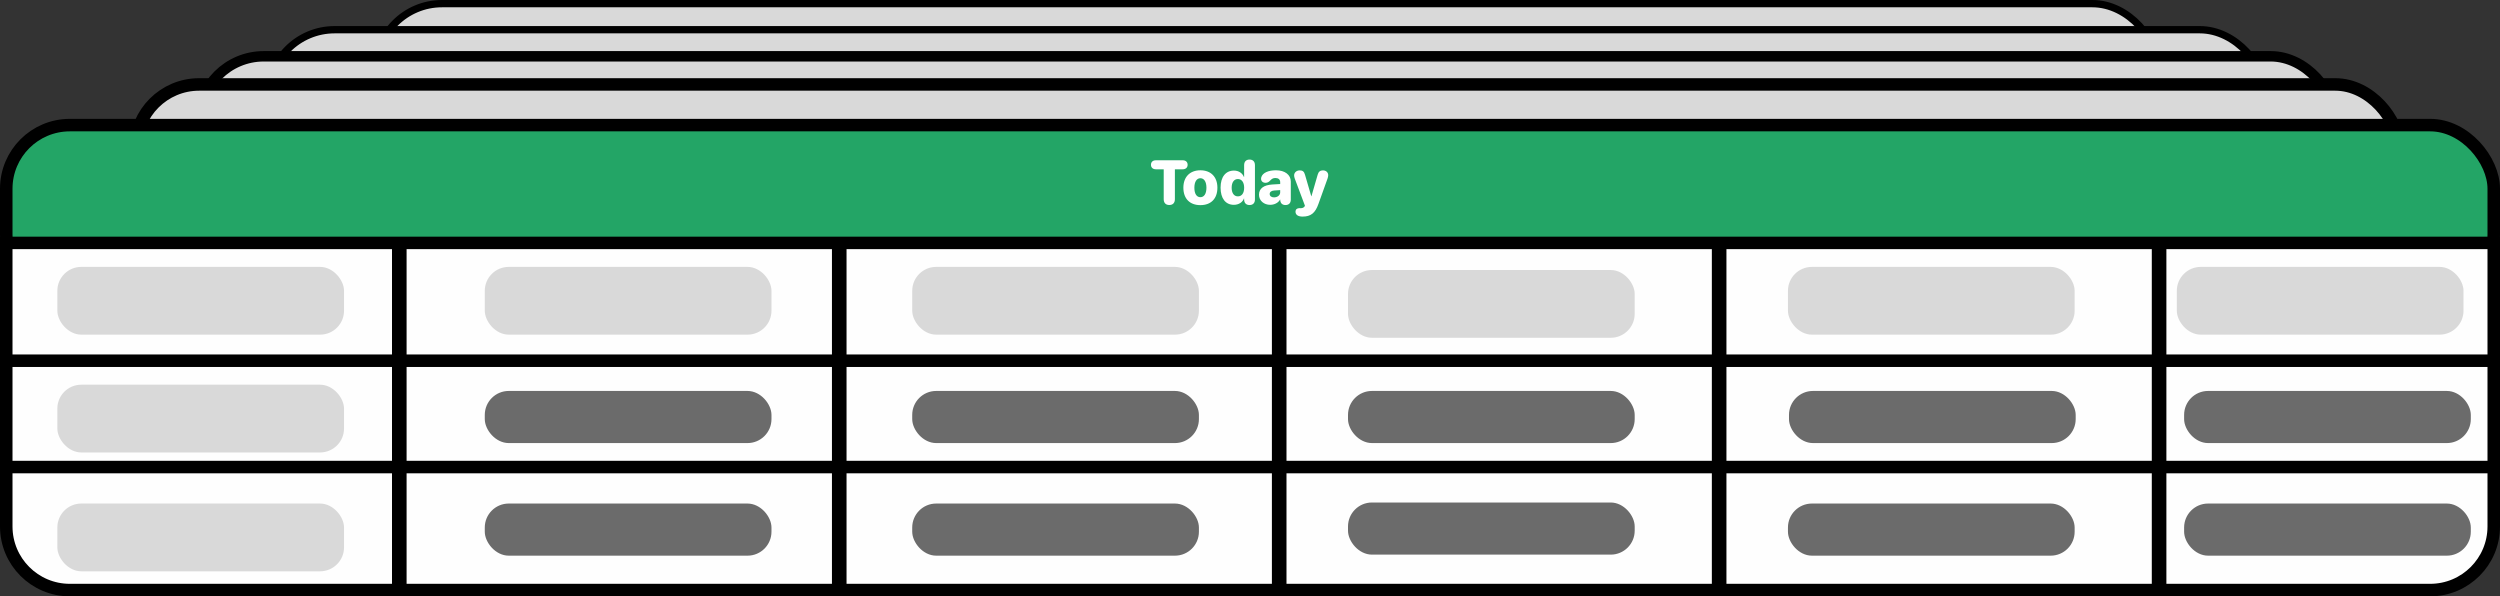
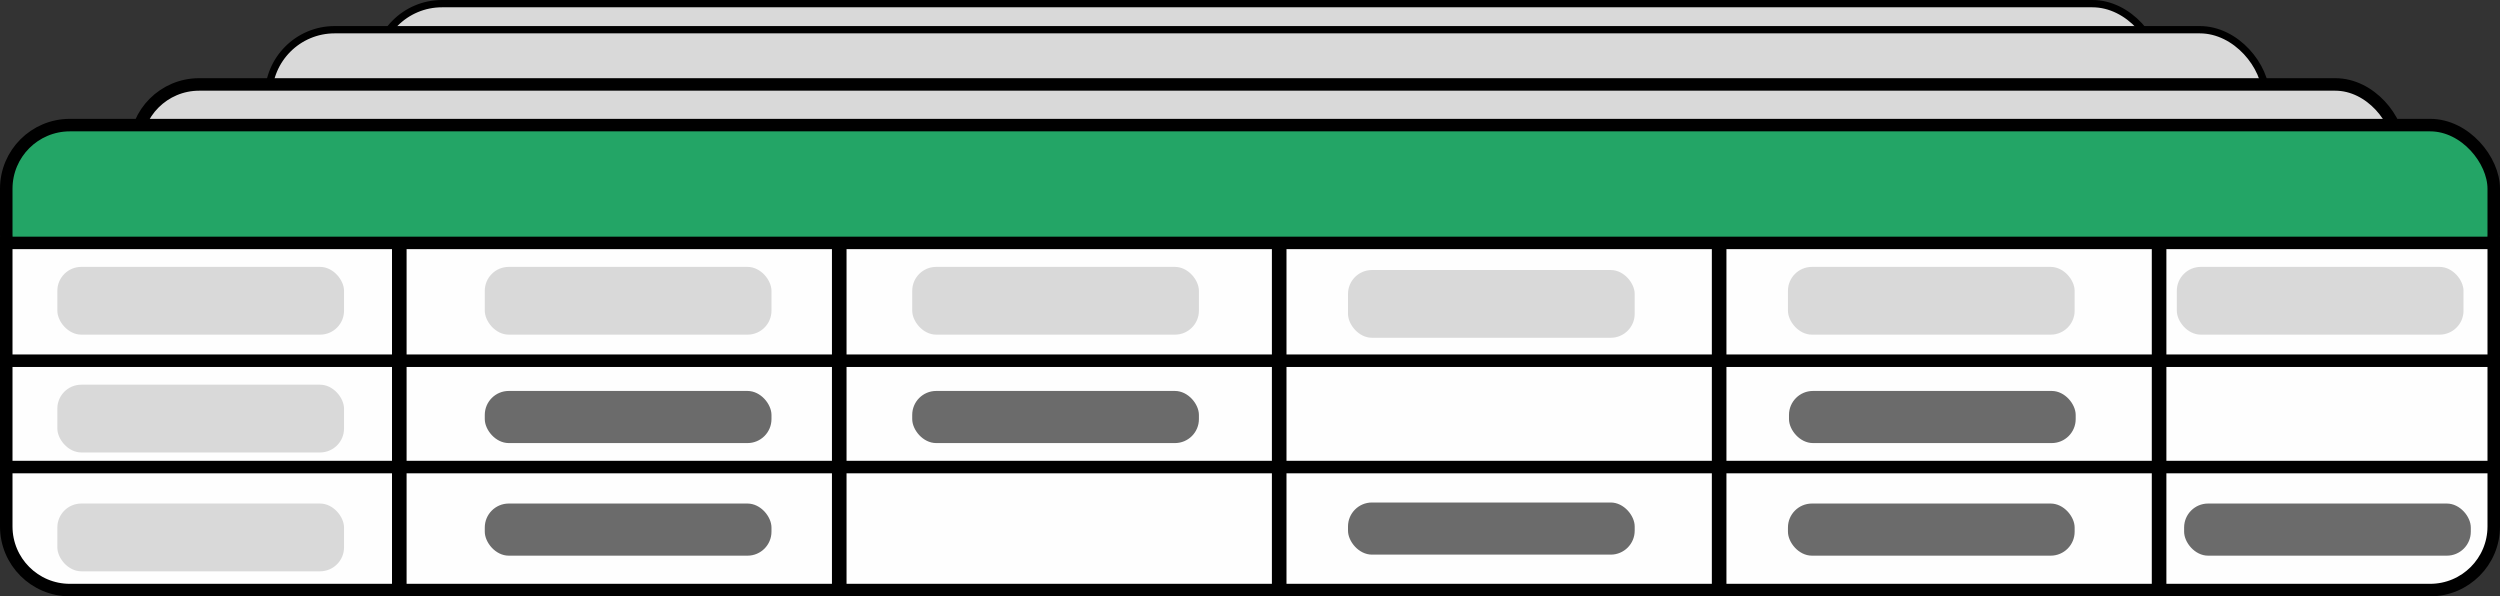
<svg xmlns="http://www.w3.org/2000/svg" width="2398" height="572" viewBox="0 0 2398 572" fill="none">
  <rect x="0" y="0" width="2398" height="572" fill="#333333" stroke="none" />
  <rect x="360.5" y="3.5" width="1710" height="171" rx="63.5" fill="#D9D9D9" stroke="black" stroke-width="7" />
  <rect x="257.5" y="28.5" width="1916" height="171" rx="63.5" fill="#D9D9D9" stroke="black" stroke-width="7" />
-   <rect x="191" y="54" width="2049" height="168" rx="62" fill="#D9D9D9" stroke="black" stroke-width="10" />
  <rect x="130" y="81" width="2171" height="166" rx="61" fill="#D9D9D9" stroke="black" stroke-width="12" />
  <rect x="6" y="120" width="2386" height="166" rx="61" fill="#23A566" stroke="black" stroke-width="12" />
  <path d="M6 233H2392V505C2392 538.689 2364.69 566 2331 566H67C33.311 566 6 538.689 6 505V233Z" fill="#FEFEFE" stroke="black" stroke-width="12" />
  <line x1="7" y1="346" x2="2390" y2="346" stroke="black" stroke-width="12" />
  <line x1="7" y1="448" x2="2390" y2="448" stroke="black" stroke-width="12" />
  <line x1="383" y1="236" x2="383" y2="563" stroke="black" stroke-width="14" />
  <line x1="805" y1="236" x2="805" y2="563" stroke="black" stroke-width="14" />
  <line x1="1227" y1="236" x2="1227" y2="563" stroke="black" stroke-width="14" />
  <line x1="1649" y1="236" x2="1649" y2="563" stroke="black" stroke-width="14" />
  <line x1="2071" y1="236" x2="2071" y2="563" stroke="black" stroke-width="14" />
-   <path d="M1121.59 196.645C1118.19 196.645 1116.23 194.623 1116.23 191.049V162.396H1108.81C1105.94 162.396 1104.01 160.814 1104.01 158.061C1104.01 155.307 1105.88 153.725 1108.81 153.725H1134.39C1137.29 153.725 1139.17 155.307 1139.17 158.061C1139.17 160.814 1137.23 162.396 1134.39 162.396H1126.95V191.049C1126.95 194.623 1124.99 196.645 1121.59 196.645ZM1151.41 196.762C1141.36 196.762 1135.09 190.668 1135.09 180.033C1135.09 169.604 1141.51 163.334 1151.41 163.334C1161.37 163.334 1167.73 169.574 1167.73 180.033C1167.73 190.697 1161.46 196.762 1151.41 196.762ZM1151.41 189.145C1154.96 189.145 1157.21 185.893 1157.21 180.062C1157.21 174.32 1154.96 170.951 1151.41 170.951C1147.9 170.951 1145.64 174.32 1145.64 180.062C1145.64 185.893 1147.84 189.145 1151.41 189.145ZM1183.49 196.469C1175.55 196.469 1170.78 190.287 1170.78 179.975C1170.78 169.779 1175.64 163.627 1183.61 163.627C1188.24 163.627 1191.75 166.146 1193.16 169.721H1193.37V158.441C1193.37 154.809 1195.5 153.051 1198.55 153.051C1201.6 153.051 1203.74 154.809 1203.74 158.441V191.342C1203.74 194.945 1201.6 196.674 1198.55 196.674C1195.53 196.674 1193.37 194.945 1193.37 191.342V190.434H1193.16C1191.93 193.891 1188.33 196.469 1183.49 196.469ZM1187.39 188.354C1191.14 188.354 1193.39 185.248 1193.39 180.062C1193.39 174.936 1191.11 171.742 1187.39 171.742C1183.67 171.742 1181.41 174.936 1181.41 180.062C1181.41 185.219 1183.64 188.354 1187.39 188.354ZM1218.36 196.469C1212.41 196.469 1207.63 192.543 1207.63 186.771C1207.63 180.795 1212.23 177.455 1220.49 176.957L1227.96 176.518V174.701C1227.96 172.152 1226.15 170.746 1223.42 170.746C1221.2 170.746 1219.97 171.391 1217.97 173.559C1216.77 174.76 1215.46 175.346 1213.87 175.346C1211.38 175.346 1209.62 173.793 1209.62 171.566C1209.62 170.834 1209.71 170.307 1209.95 169.691C1211.29 165.736 1216.63 163.334 1223.95 163.334C1232.48 163.334 1238.13 167.699 1238.13 174.115V191.459C1238.13 195.004 1235.99 196.674 1233.03 196.674C1230.28 196.674 1228.32 195.238 1228.02 192.191V191.459H1227.82C1226.09 194.682 1222.19 196.469 1218.36 196.469ZM1222.05 189.32C1225.21 189.32 1227.96 187.387 1227.96 184.545V182.348L1222.16 182.729C1219.44 182.934 1217.89 184.193 1217.89 186.068C1217.89 188.09 1219.56 189.32 1222.05 189.32ZM1249.44 207.748C1245.04 207.748 1242.64 206.049 1242.64 202.973C1242.64 200.922 1244.08 199.662 1246.36 199.662C1246.86 199.662 1247.24 199.691 1247.74 199.691C1249 199.691 1250.49 199.34 1251.43 197.934L1251.7 197.318L1241.97 171.391C1241.56 170.336 1241.32 169.135 1241.32 168.256C1241.32 165.473 1243.67 163.422 1246.74 163.422C1249.53 163.422 1250.93 164.594 1251.78 167.699L1257.76 188.207H1257.94L1263.91 167.582C1264.73 164.711 1266.29 163.422 1268.95 163.422C1271.94 163.422 1274.02 165.355 1274.02 168.051C1274.02 168.93 1273.76 170.219 1273.4 171.215L1264.62 195.707C1261.54 204.408 1257.29 207.748 1249.44 207.748Z" fill="white" />
  <rect x="55" y="256" width="275" height="65" rx="23" fill="#D9D9D9" />
  <rect x="55" y="369" width="275" height="65" rx="23" fill="#D9D9D9" />
  <rect x="55" y="483" width="275" height="65" rx="23" fill="#D9D9D9" />
  <rect x="465" y="256" width="275" height="65" rx="23" fill="#D9D9D9" />
  <rect x="465" y="375" width="275" height="50" rx="23" fill="#6B6B6B" />
  <rect x="465" y="483" width="275" height="50" rx="23" fill="#6B6B6B" />
  <rect x="875" y="375" width="275" height="50" rx="23" fill="#6B6B6B" />
-   <rect x="1293" y="375" width="275" height="50" rx="23" fill="#6B6B6B" />
  <rect x="1716" y="375" width="275" height="50" rx="23" fill="#6B6B6B" />
-   <rect x="2095" y="375" width="275" height="50" rx="23" fill="#6B6B6B" />
  <rect x="2095" y="483" width="275" height="50" rx="23" fill="#6B6B6B" />
  <rect x="1715" y="483" width="275" height="50" rx="23" fill="#6B6B6B" />
  <rect x="1293" y="482" width="275" height="50" rx="23" fill="#6B6B6B" />
-   <rect x="875" y="483" width="275" height="50" rx="23" fill="#6B6B6B" />
  <rect x="875" y="256" width="275" height="65" rx="23" fill="#D9D9D9" />
  <rect x="1293" y="259" width="275" height="65" rx="23" fill="#D9D9D9" />
  <rect x="1715" y="256" width="275" height="65" rx="23" fill="#D9D9D9" />
  <rect x="2088" y="256" width="275" height="65" rx="23" fill="#D9D9D9" />
</svg>